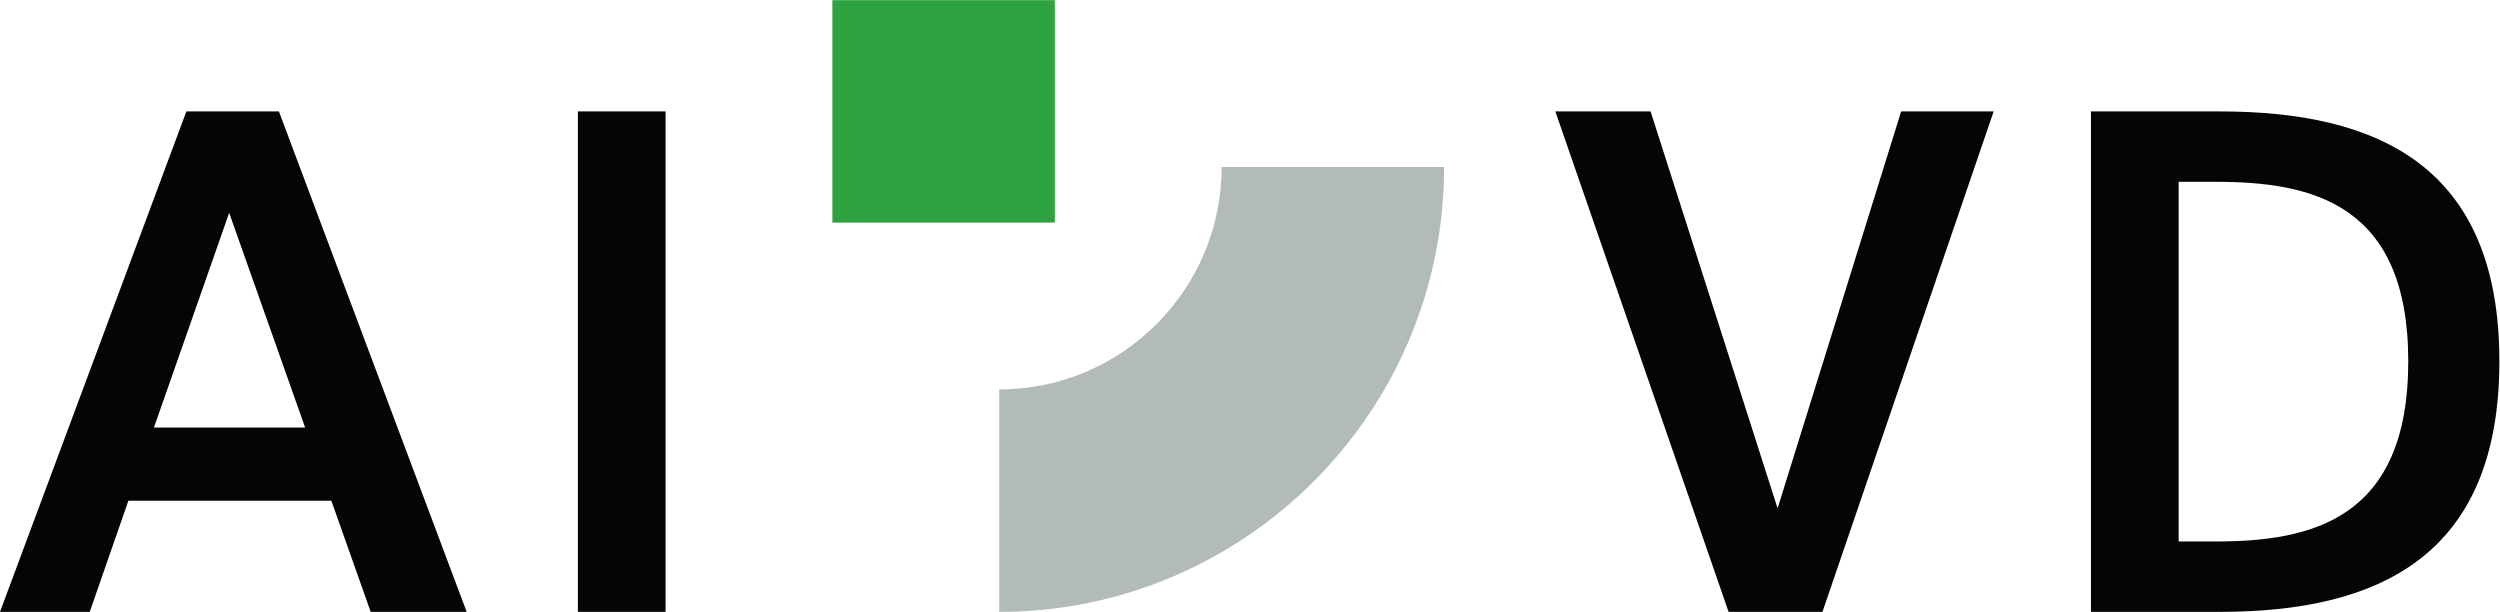
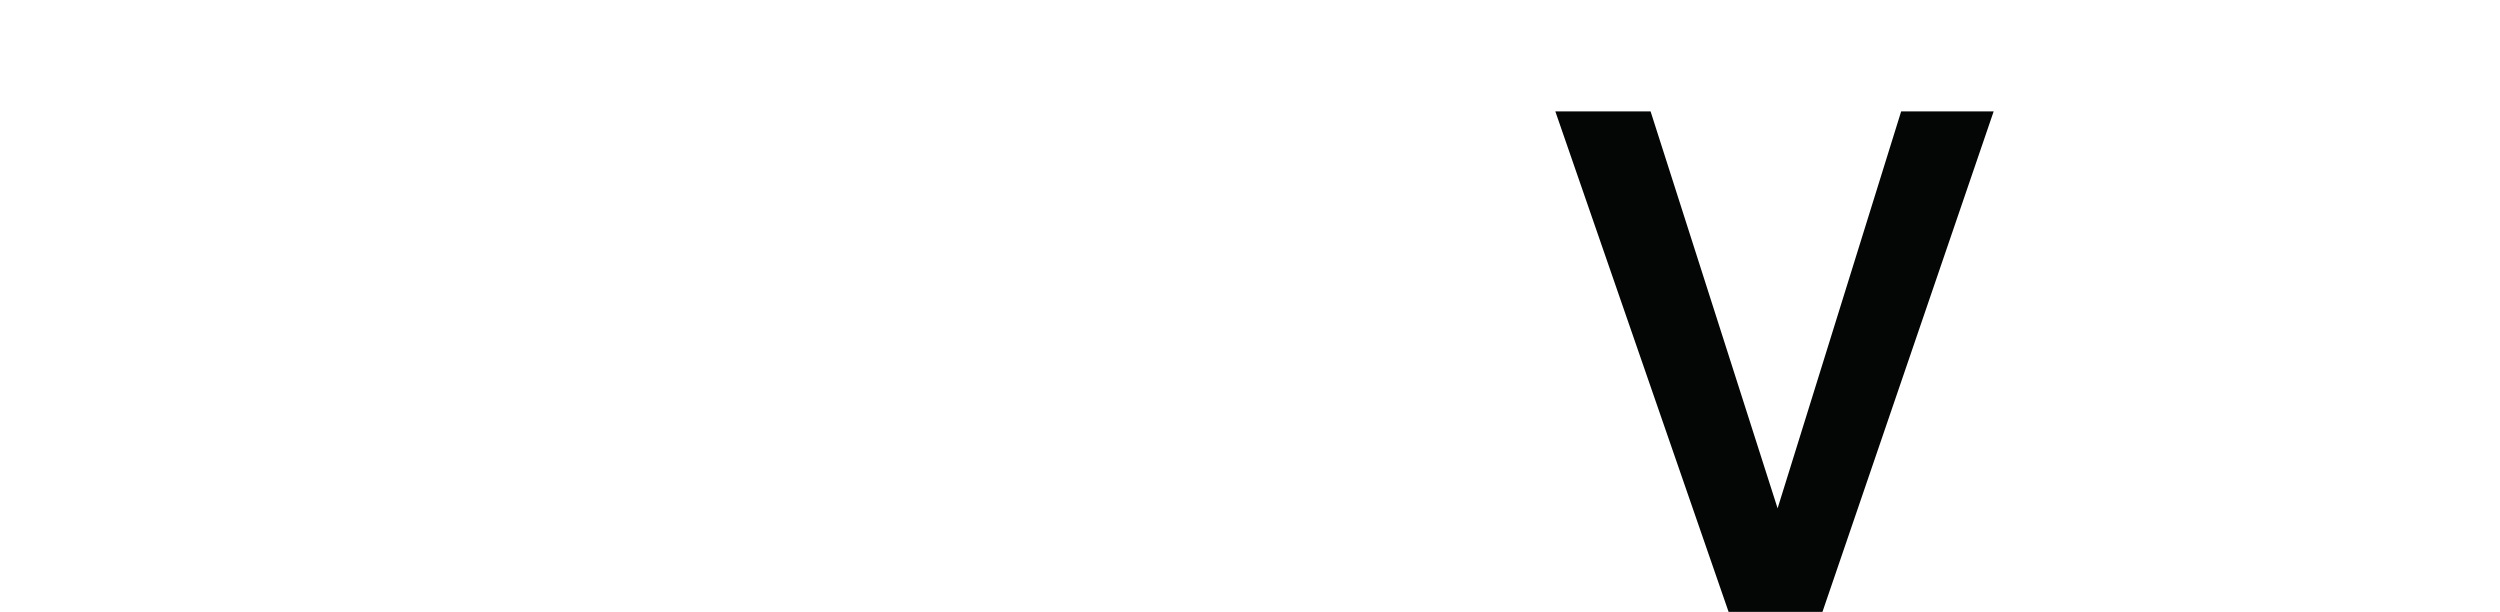
<svg xmlns="http://www.w3.org/2000/svg" xmlns:ns1="http://sodipodi.sourceforge.net/DTD/sodipodi-0.dtd" xmlns:ns2="http://www.inkscape.org/namespaces/inkscape" version="1.1" id="svg2" width="926.52" height="226.773" viewBox="0 0 926.52 226.773" ns1:docname="Logo_AI-VD_RVB.eps">
  <defs id="defs6" />
  <ns1:namedview id="namedview4" pagecolor="#ffffff" bordercolor="#000000" borderopacity="0.25" ns2:showpageshadow="2" ns2:pageopacity="0.0" ns2:pagecheckerboard="0" ns2:deskcolor="#d1d1d1" />
  <g id="g8" ns2:groupmode="layer" ns2:label="ink_ext_XXXXXX" transform="matrix(1.333,0,0,-1.333,0,226.773)">
    <g id="g10" transform="scale(0.1)">
      <path d="M 4589.05,1391.47 4942.17,287.941 5285.7,1391.47 h 257.18 L 5066.91,0.07 H 4805.92 L 4324.2,1391.47 h 264.85" style="fill:#040606;fill-opacity:1;fill-rule:nonzero;stroke:none" id="path12" />
-       <path d="M 6160.12,1195.72 H 6057.2 V 195.828 h 102.92 c 266.77,0 535.45,61.41 535.45,500.91 0,439.492 -268.68,498.982 -535.45,498.982 z m 11.51,195.75 c 439.49,0 777.27,-151.61 777.27,-694.732 C 6948.9,153.609 6611.12,0.07 6171.63,0.07 H 5813.44 V 1391.47 h 358.19" style="fill:#040606;fill-opacity:1;fill-rule:nonzero;stroke:none" id="path14" />
-       <path d="m 2778.05,0 v 618.469 c 341.02,0 618.46,277.445 618.46,618.471 h 618.47 C 4014.98,554.891 3460.1,0 2778.05,0" style="fill:#b2bbb8;fill-opacity:1;fill-rule:nonzero;stroke:none" id="path16" />
-       <path d="M 427.988,512.531 H 848.324 L 637.191,1109.46 Z m 90.207,879.039 h 257.2 L 1297.43,0.102 H 1030.64 L 921.254,309.09 H 356.988 L 249.504,0.102 H 0 L 518.195,1391.57" style="fill:#040606;fill-opacity:1;fill-rule:nonzero;stroke:none" id="path18" />
-       <path d="M 1850.47,0.102 H 1606.74 V 1391.57 h 243.73 V 0.102" style="fill:#040606;fill-opacity:1;fill-rule:nonzero;stroke:none" id="path20" />
-       <path d="M 2932.64,1082.36 H 2314.2 v 618.43 h 618.44 v -618.43" style="fill:#2ea240;fill-opacity:1;fill-rule:nonzero;stroke:none" id="path22" />
    </g>
  </g>
</svg>